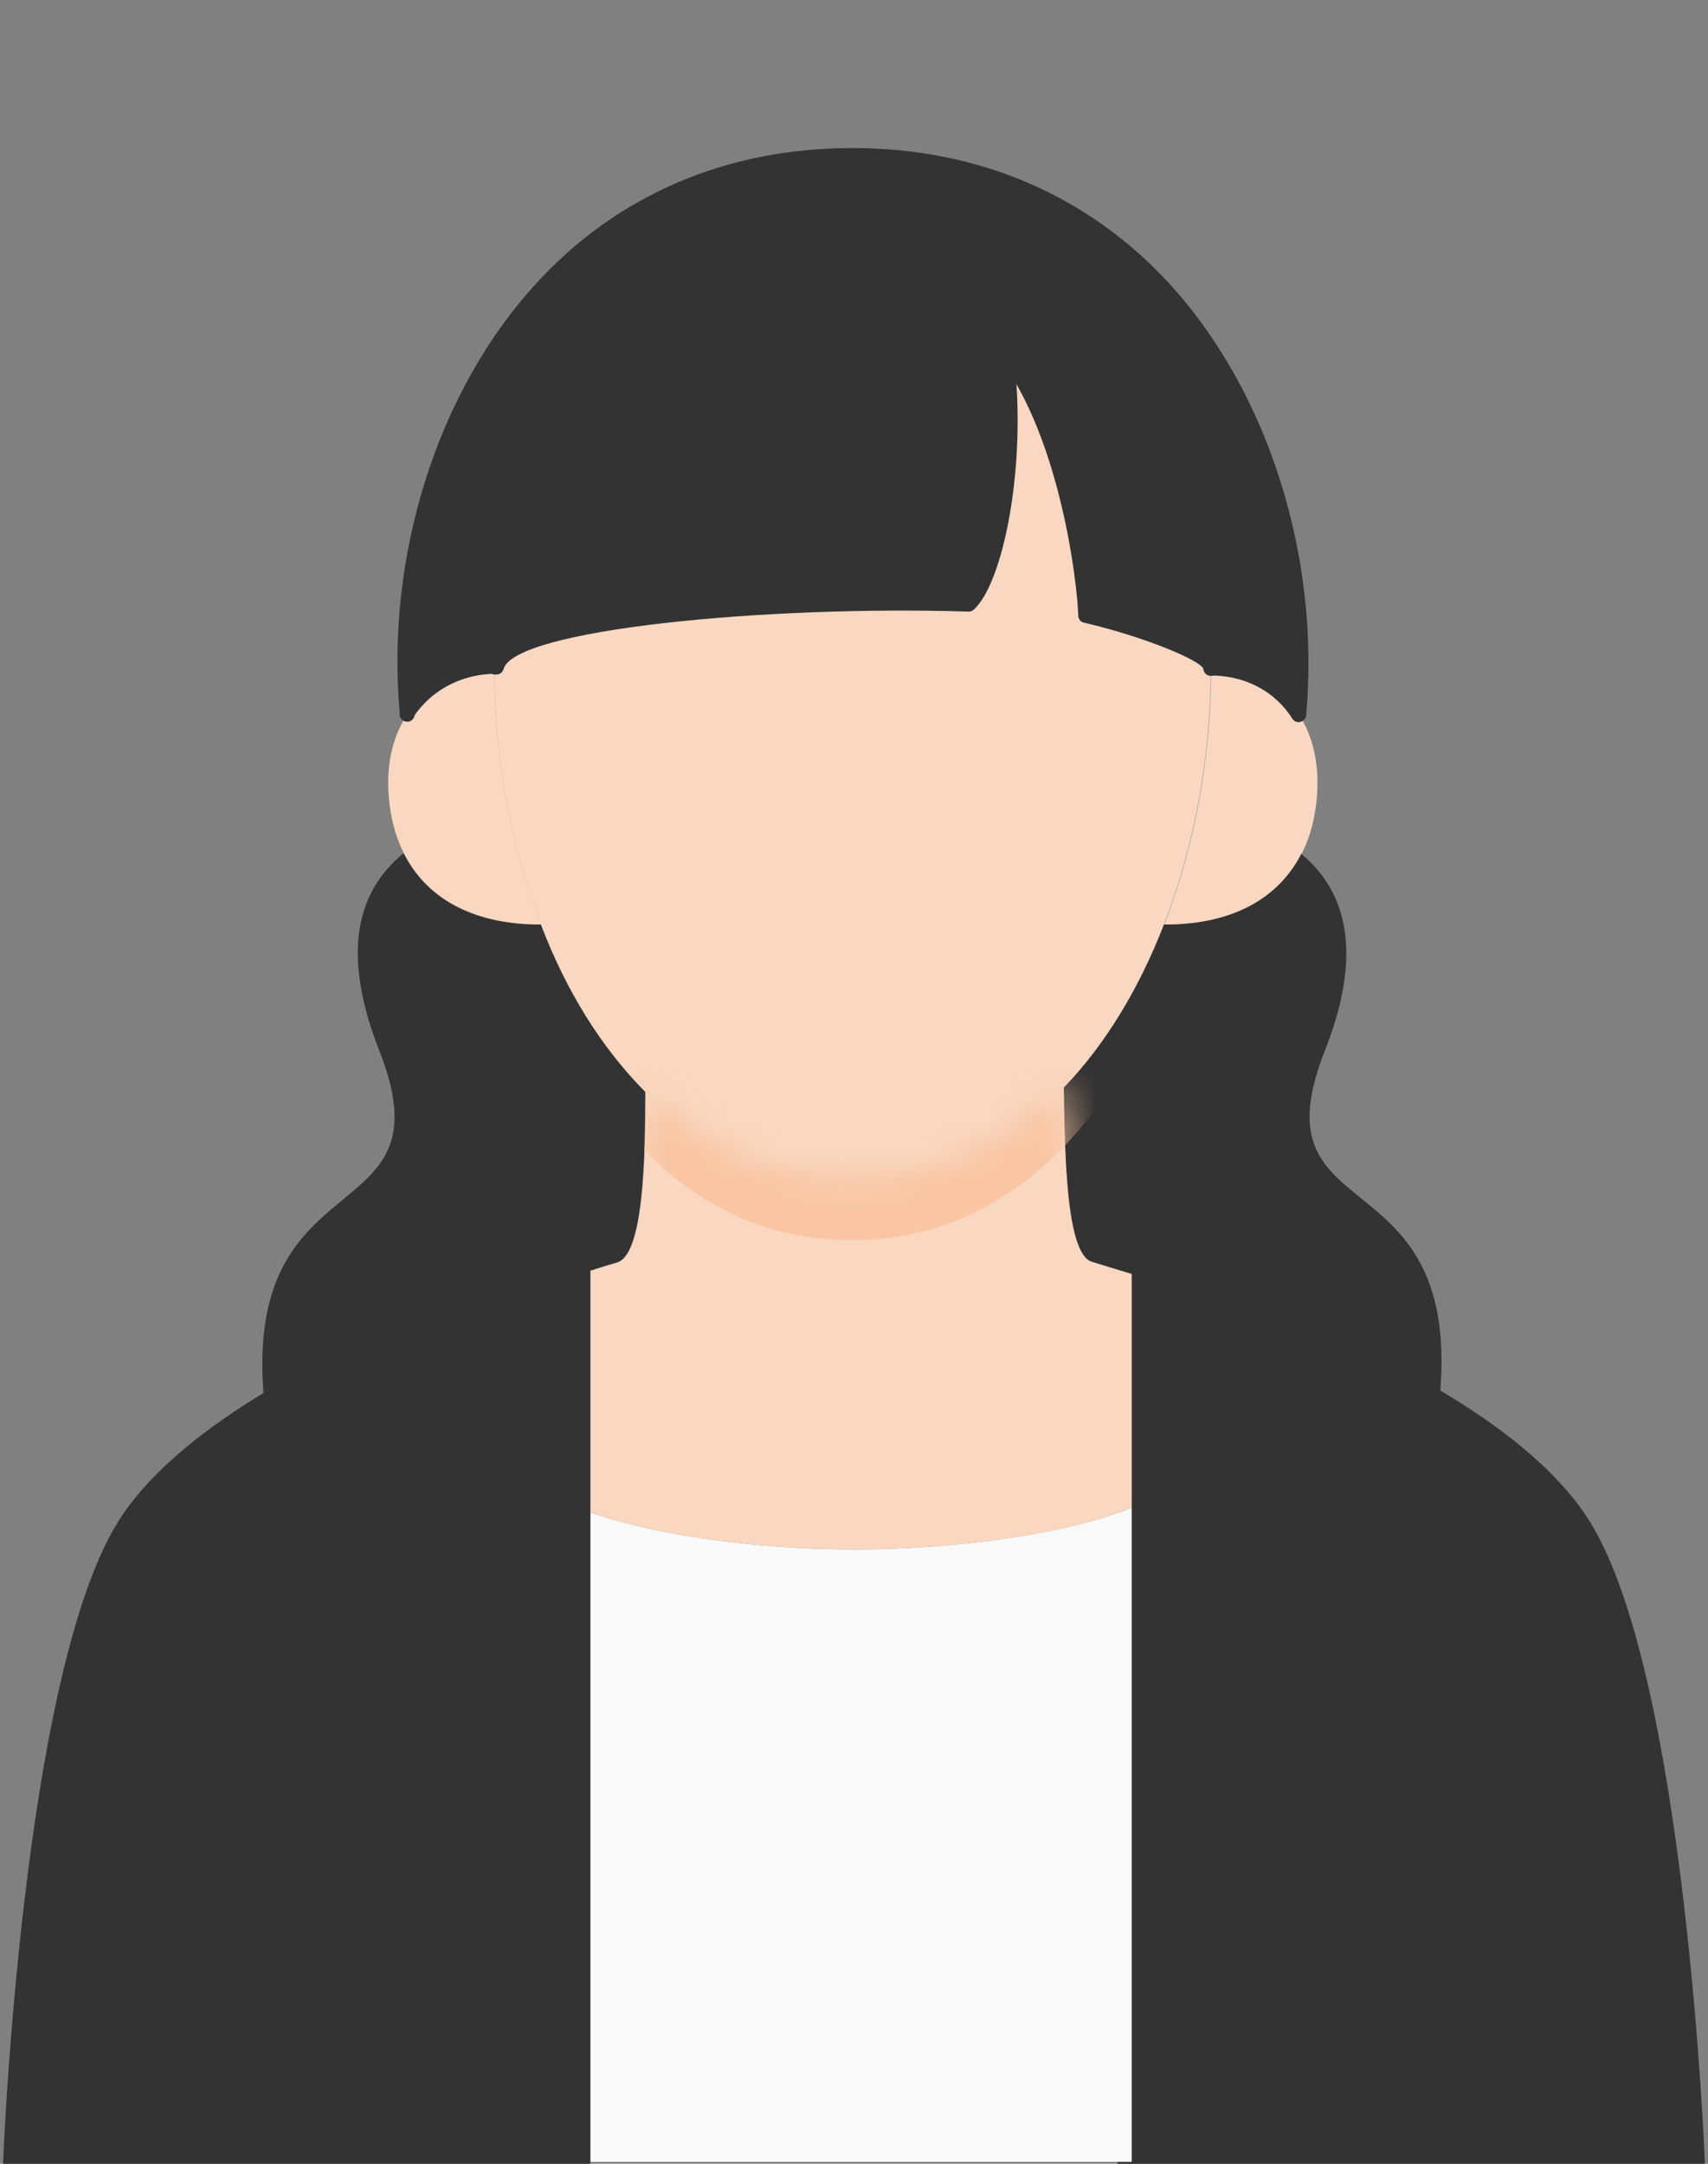
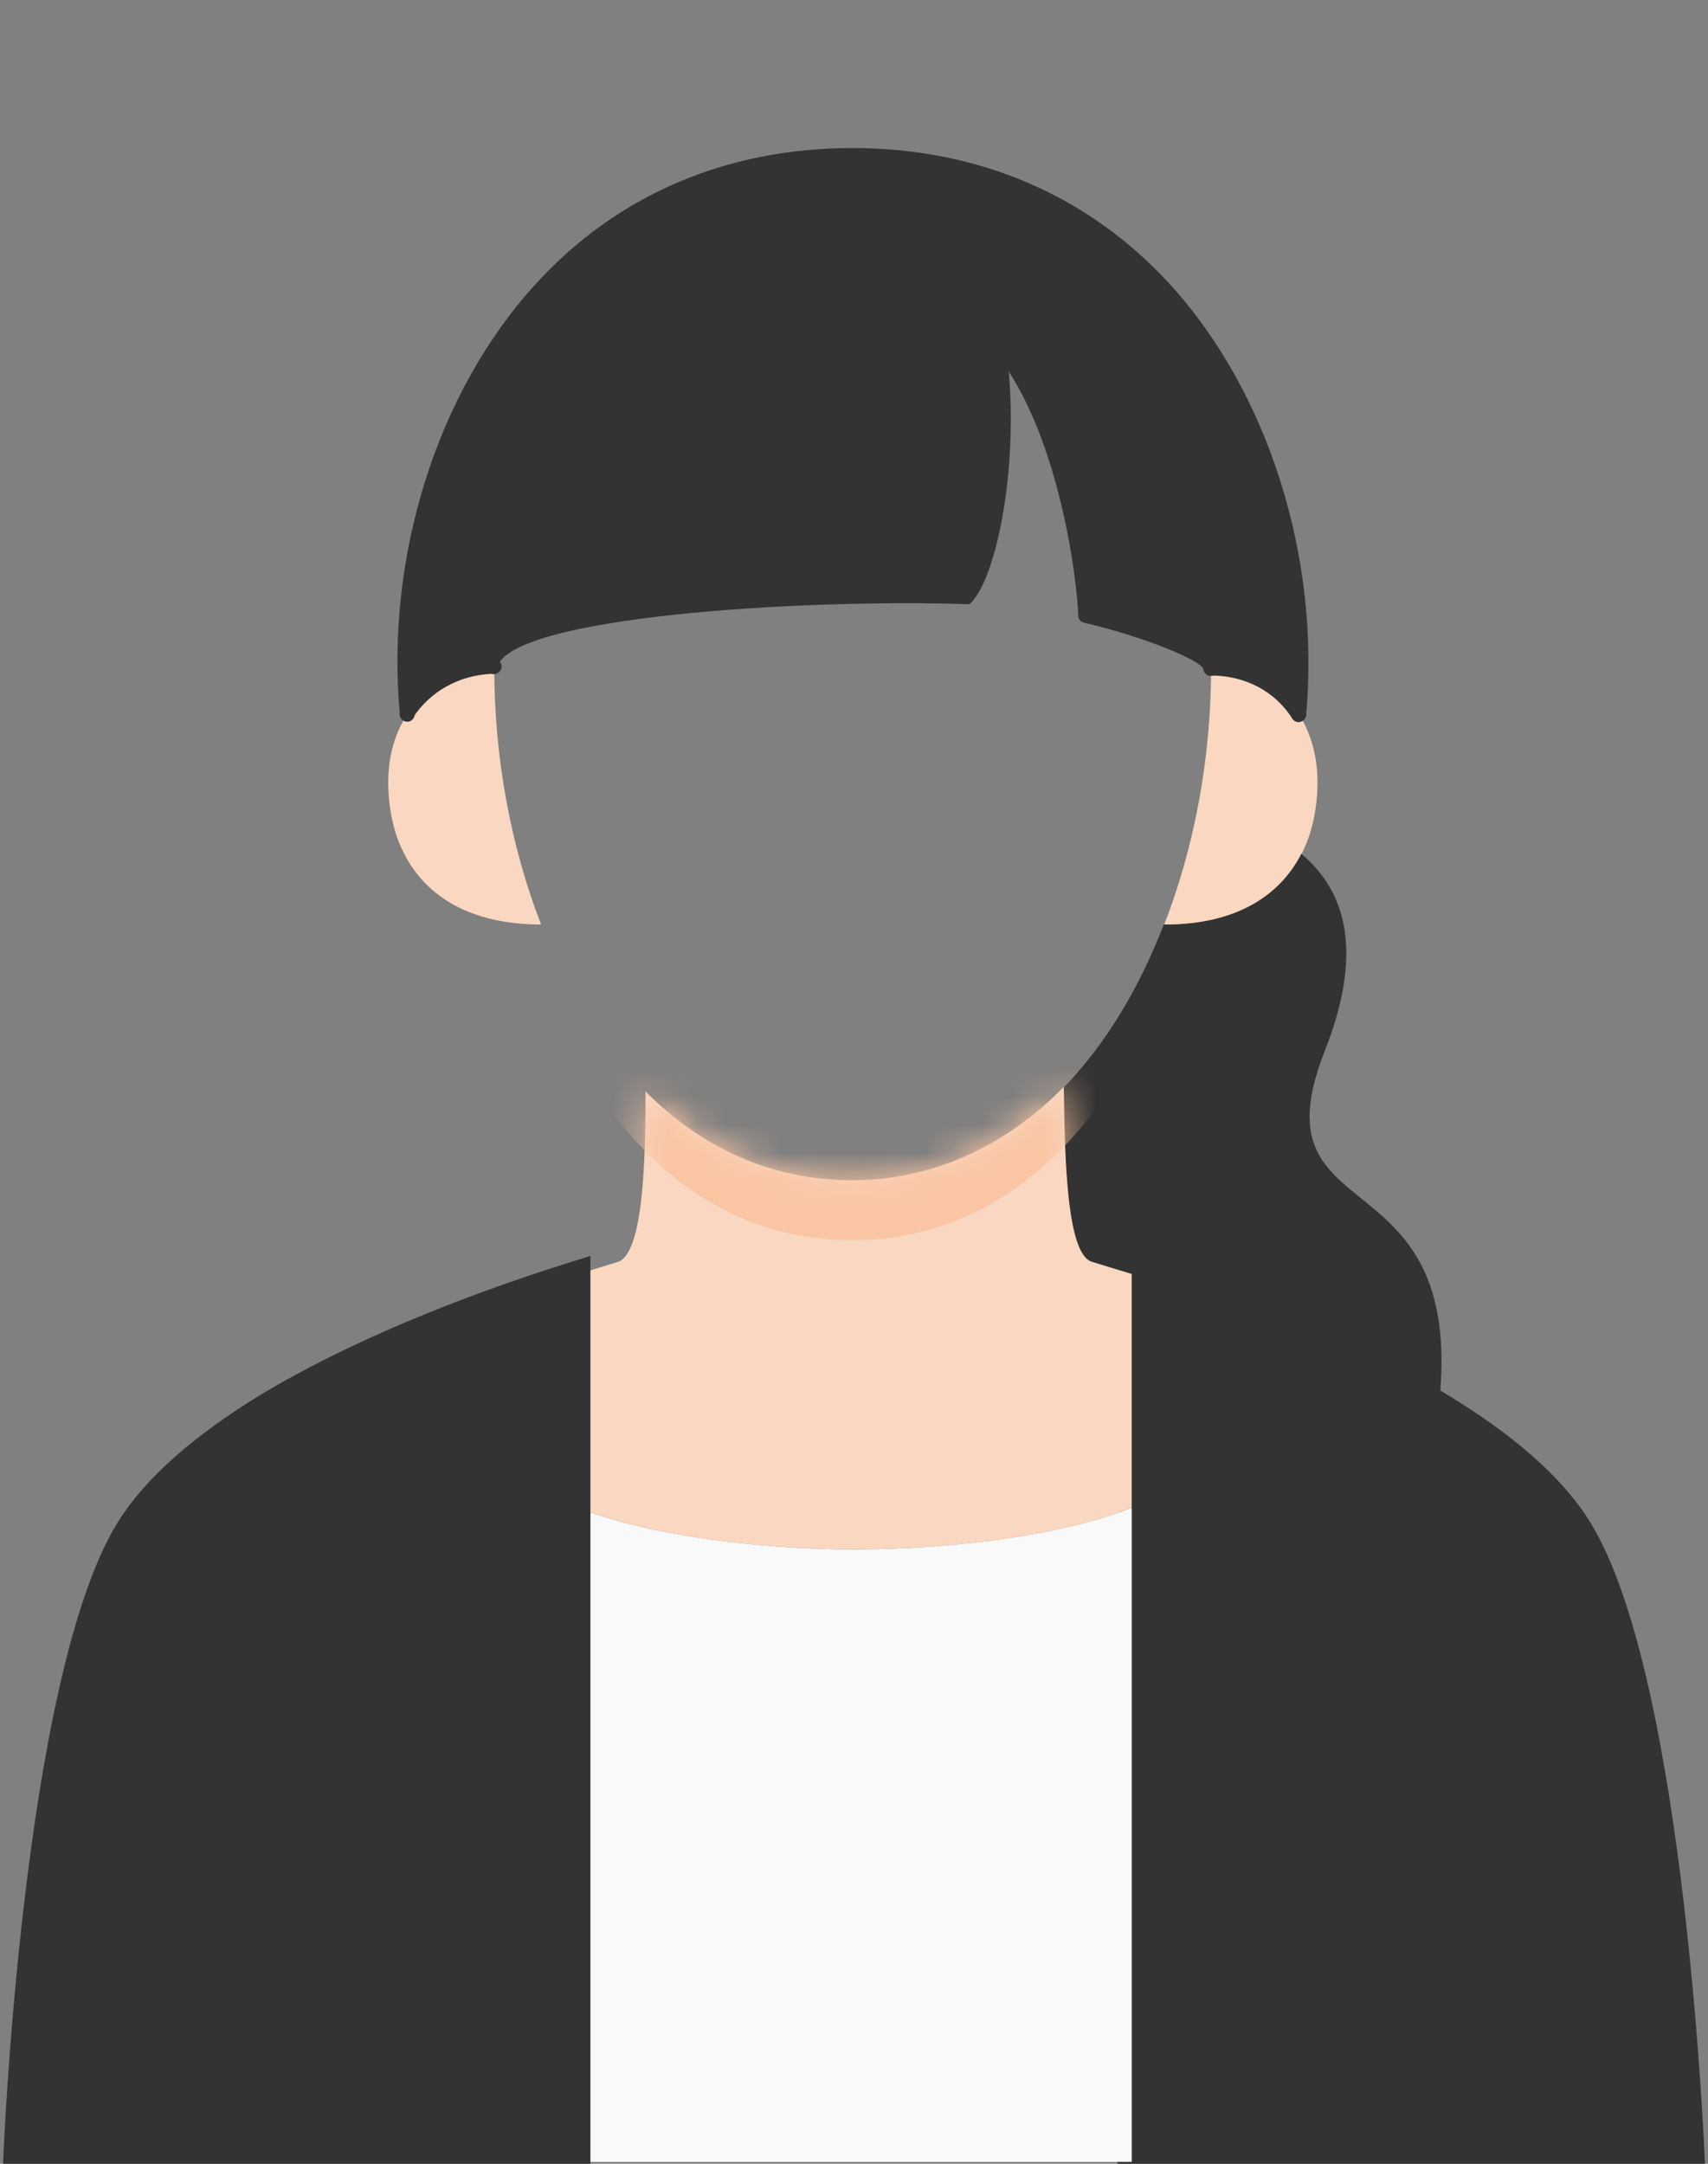
<svg xmlns="http://www.w3.org/2000/svg" width="60" height="76" viewBox="0 0 60 76" fill="none">
  <rect x="0" y="0" width="60" height="76" fill="#808080" stroke="none" />
  <g clip-path="url(#clip0_868_15327)">
    <path d="M59.389 75.933H39.758V44.769C43.661 45.992 47.528 47.567 50.538 49.389C52.736 50.717 54.464 52.163 55.428 53.715C58.719 59.028 59.389 75.933 59.389 75.933Z" fill="#333333" stroke="#333333" stroke-miterlimit="10" />
    <path d="M39.754 44.769C39.283 44.628 38.825 44.475 38.366 44.346C37.426 44.111 37.403 40.372 37.367 38.198C38.86 36.658 40.024 34.694 40.882 32.473C43.362 32.473 44.938 31.485 45.702 29.98C47.43 31.415 47.818 33.672 46.536 36.916C43.974 43.417 51.556 40.372 50.545 49.377C47.524 47.567 43.656 45.991 39.765 44.769H39.754Z" fill="#333333" />
    <path d="M45.718 29.98C44.954 31.485 43.379 32.484 40.898 32.472C41.98 29.698 42.544 26.559 42.544 23.468C43.849 23.468 44.966 24.055 45.636 25.102C46.094 25.819 46.341 26.759 46.271 27.864C46.224 28.628 46.047 29.357 45.73 29.98H45.718Z" fill="#F9D7C0" />
    <path d="M29.953 5.458C41.521 5.458 46.411 16.603 45.623 25.102C44.953 24.056 43.837 23.468 42.532 23.468C42.485 22.904 39.781 21.998 38.135 21.61C38.088 20.364 37.489 15.368 35.373 12.465C35.843 16.203 35.02 20.376 34.056 21.223C27.943 21.023 17.939 21.681 17.469 23.433H17.375C16.105 23.468 14.989 24.056 14.307 25.102C13.508 16.591 18.374 5.458 29.953 5.458Z" fill="#333333" />
    <path d="M39.756 52.951V75.933H20.242V52.928C22.464 53.845 26.331 54.421 29.999 54.421C33.667 54.421 37.535 53.868 39.756 52.951Z" fill="#F9F9F9" />
-     <path d="M38.135 21.611C39.793 22.011 42.496 22.916 42.532 23.468C42.532 26.56 41.968 29.699 40.886 32.473C40.028 34.683 38.852 36.658 37.371 38.198C35.408 40.22 32.916 41.478 29.942 41.478C26.968 41.478 24.605 40.291 22.677 38.363C21.113 36.799 19.879 34.777 19.009 32.485C17.927 29.711 17.363 26.572 17.363 23.48V23.433H17.457C17.927 21.682 27.931 21.035 34.044 21.223C35.008 20.377 35.831 16.204 35.361 12.465C37.477 15.369 38.088 20.353 38.123 21.611H38.135Z" fill="#F9D7C0" />
    <path d="M39.756 44.769V52.951C37.546 53.868 33.714 54.42 29.999 54.42C26.285 54.42 22.476 53.844 20.242 52.927V44.781C20.724 44.628 21.194 44.475 21.676 44.334C22.617 44.099 22.676 40.62 22.676 38.339C24.615 40.279 27.049 41.454 29.941 41.454C32.832 41.454 35.395 40.196 37.37 38.174C37.405 40.349 37.429 44.076 38.369 44.322C38.828 44.464 39.286 44.605 39.756 44.746V44.769Z" fill="#F9D7C0" />
    <mask id="mask0_868_15327" style="mask-type:luminance" maskUnits="userSpaceOnUse" x="20" y="38" width="20" height="17">
      <path d="M39.756 44.769V52.951C37.546 53.868 33.714 54.42 29.999 54.42C26.285 54.42 22.476 53.844 20.242 52.927V44.781C20.724 44.628 21.194 44.475 21.676 44.334C22.617 44.099 22.676 40.62 22.676 38.339C24.615 40.279 27.049 41.454 29.941 41.454C32.832 41.454 35.395 40.196 37.37 38.174C37.405 40.349 37.429 44.076 38.369 44.322C38.828 44.464 39.286 44.605 39.756 44.746V44.769Z" fill="white" />
    </mask>
    <g mask="url(#mask0_868_15327)">
      <path d="M38.135 23.692C39.793 24.091 42.496 24.997 42.532 25.549C42.532 28.641 41.968 31.779 40.886 34.554C40.028 36.764 38.852 38.739 37.371 40.279C35.408 42.301 32.916 43.558 29.942 43.558C26.968 43.558 24.605 42.371 22.677 40.443C21.113 38.88 19.879 36.858 19.009 34.566C17.927 31.791 17.363 28.652 17.363 25.561V25.514H17.457C17.927 23.762 27.931 23.116 34.044 23.304C35.008 22.457 35.831 18.284 35.361 14.546C37.477 17.45 38.088 22.434 38.123 23.692H38.135Z" fill="#F9C5A2" />
    </g>
-     <path d="M20.241 44.792C16.291 46.027 12.353 47.637 9.308 49.483C8.297 40.466 15.891 43.417 13.329 36.916C12.047 33.66 12.423 31.403 14.175 29.969C14.939 31.485 16.503 32.484 18.995 32.473C19.865 34.765 21.111 36.787 22.662 38.35C22.662 40.631 22.604 44.099 21.663 44.346C21.181 44.487 20.711 44.64 20.229 44.792H20.241Z" fill="#333333" />
    <path d="M20.241 52.927V75.933H0.609C0.609 75.933 1.279 59.028 4.571 53.715C5.511 52.21 7.192 50.788 9.308 49.483C12.341 47.637 16.291 46.027 20.241 44.792V52.939V52.927Z" fill="#333333" stroke="#333333" stroke-miterlimit="10" />
    <path d="M14.295 25.09C14.977 24.056 16.094 23.456 17.363 23.421V23.468C17.363 26.56 17.928 29.698 19.009 32.473C16.529 32.473 14.953 31.485 14.189 29.969C13.872 29.346 13.696 28.64 13.649 27.864C13.578 26.748 13.825 25.819 14.307 25.09H14.295Z" fill="#F9D7C0" />
    <path d="M42.533 23.739C42.392 23.739 42.286 23.633 42.274 23.492C42.157 23.186 40.193 22.363 38.077 21.87C37.96 21.846 37.878 21.74 37.878 21.623C37.842 20.447 37.255 15.498 35.15 12.63C35.068 12.512 35.092 12.348 35.209 12.265C35.327 12.183 35.491 12.207 35.574 12.324C37.654 15.157 38.289 19.93 38.383 21.411C39.241 21.635 42.721 22.563 42.78 23.468C42.78 23.61 42.685 23.739 42.533 23.739C42.533 23.739 42.533 23.739 42.521 23.739H42.533Z" fill="#333333" />
-     <path d="M17.454 23.692C17.454 23.692 17.407 23.692 17.384 23.692C17.243 23.656 17.16 23.515 17.196 23.374C17.783 21.164 29.551 20.835 33.924 20.964C34.723 20.095 35.569 16.227 35.087 12.512C35.064 12.371 35.17 12.242 35.311 12.218C35.464 12.207 35.581 12.301 35.605 12.442C36.099 16.309 35.24 20.518 34.194 21.423C34.147 21.47 34.077 21.482 34.018 21.482C26.929 21.258 18.066 22.105 17.689 23.503C17.654 23.621 17.548 23.692 17.442 23.692H17.454Z" fill="#333333" />
    <path d="M45.623 25.361C45.623 25.361 45.611 25.361 45.599 25.361C45.458 25.349 45.352 25.22 45.364 25.079C45.87 19.683 44.095 14.04 40.733 10.349C37.97 7.316 34.244 5.717 29.953 5.717C25.662 5.717 21.947 7.316 19.197 10.337C15.835 14.029 14.059 19.671 14.565 25.067C14.577 25.208 14.471 25.337 14.33 25.349C14.189 25.349 14.059 25.255 14.048 25.114C13.53 19.565 15.352 13.77 18.809 9.985C21.654 6.858 25.509 5.2 29.941 5.2C34.373 5.2 38.24 6.858 41.109 9.996C44.565 13.793 46.387 19.589 45.882 25.126C45.87 25.255 45.752 25.361 45.623 25.361Z" fill="#333333" />
    <path d="M45.624 25.361C45.541 25.361 45.447 25.314 45.4 25.243C44.789 24.279 43.743 23.727 42.532 23.727C42.391 23.727 42.273 23.609 42.273 23.468C42.273 23.327 42.391 23.209 42.532 23.209C43.931 23.209 45.13 23.844 45.835 24.961C45.918 25.079 45.871 25.243 45.753 25.314C45.706 25.337 45.659 25.349 45.612 25.349L45.624 25.361Z" fill="#333333" />
    <path d="M14.295 25.349C14.295 25.349 14.201 25.337 14.154 25.302C14.036 25.22 14.001 25.067 14.071 24.938C14.788 23.845 15.976 23.186 17.351 23.151C17.422 23.151 17.492 23.174 17.539 23.221C17.586 23.268 17.622 23.339 17.622 23.41C17.622 23.586 17.422 23.727 17.257 23.668C16.105 23.727 15.106 24.291 14.506 25.208C14.459 25.29 14.377 25.326 14.283 25.326L14.295 25.349Z" fill="#333333" />
  </g>
  <defs>
    <clipPath id="clip0_868_15327">
      <rect width="60" height="76" fill="white" />
    </clipPath>
  </defs>
</svg>